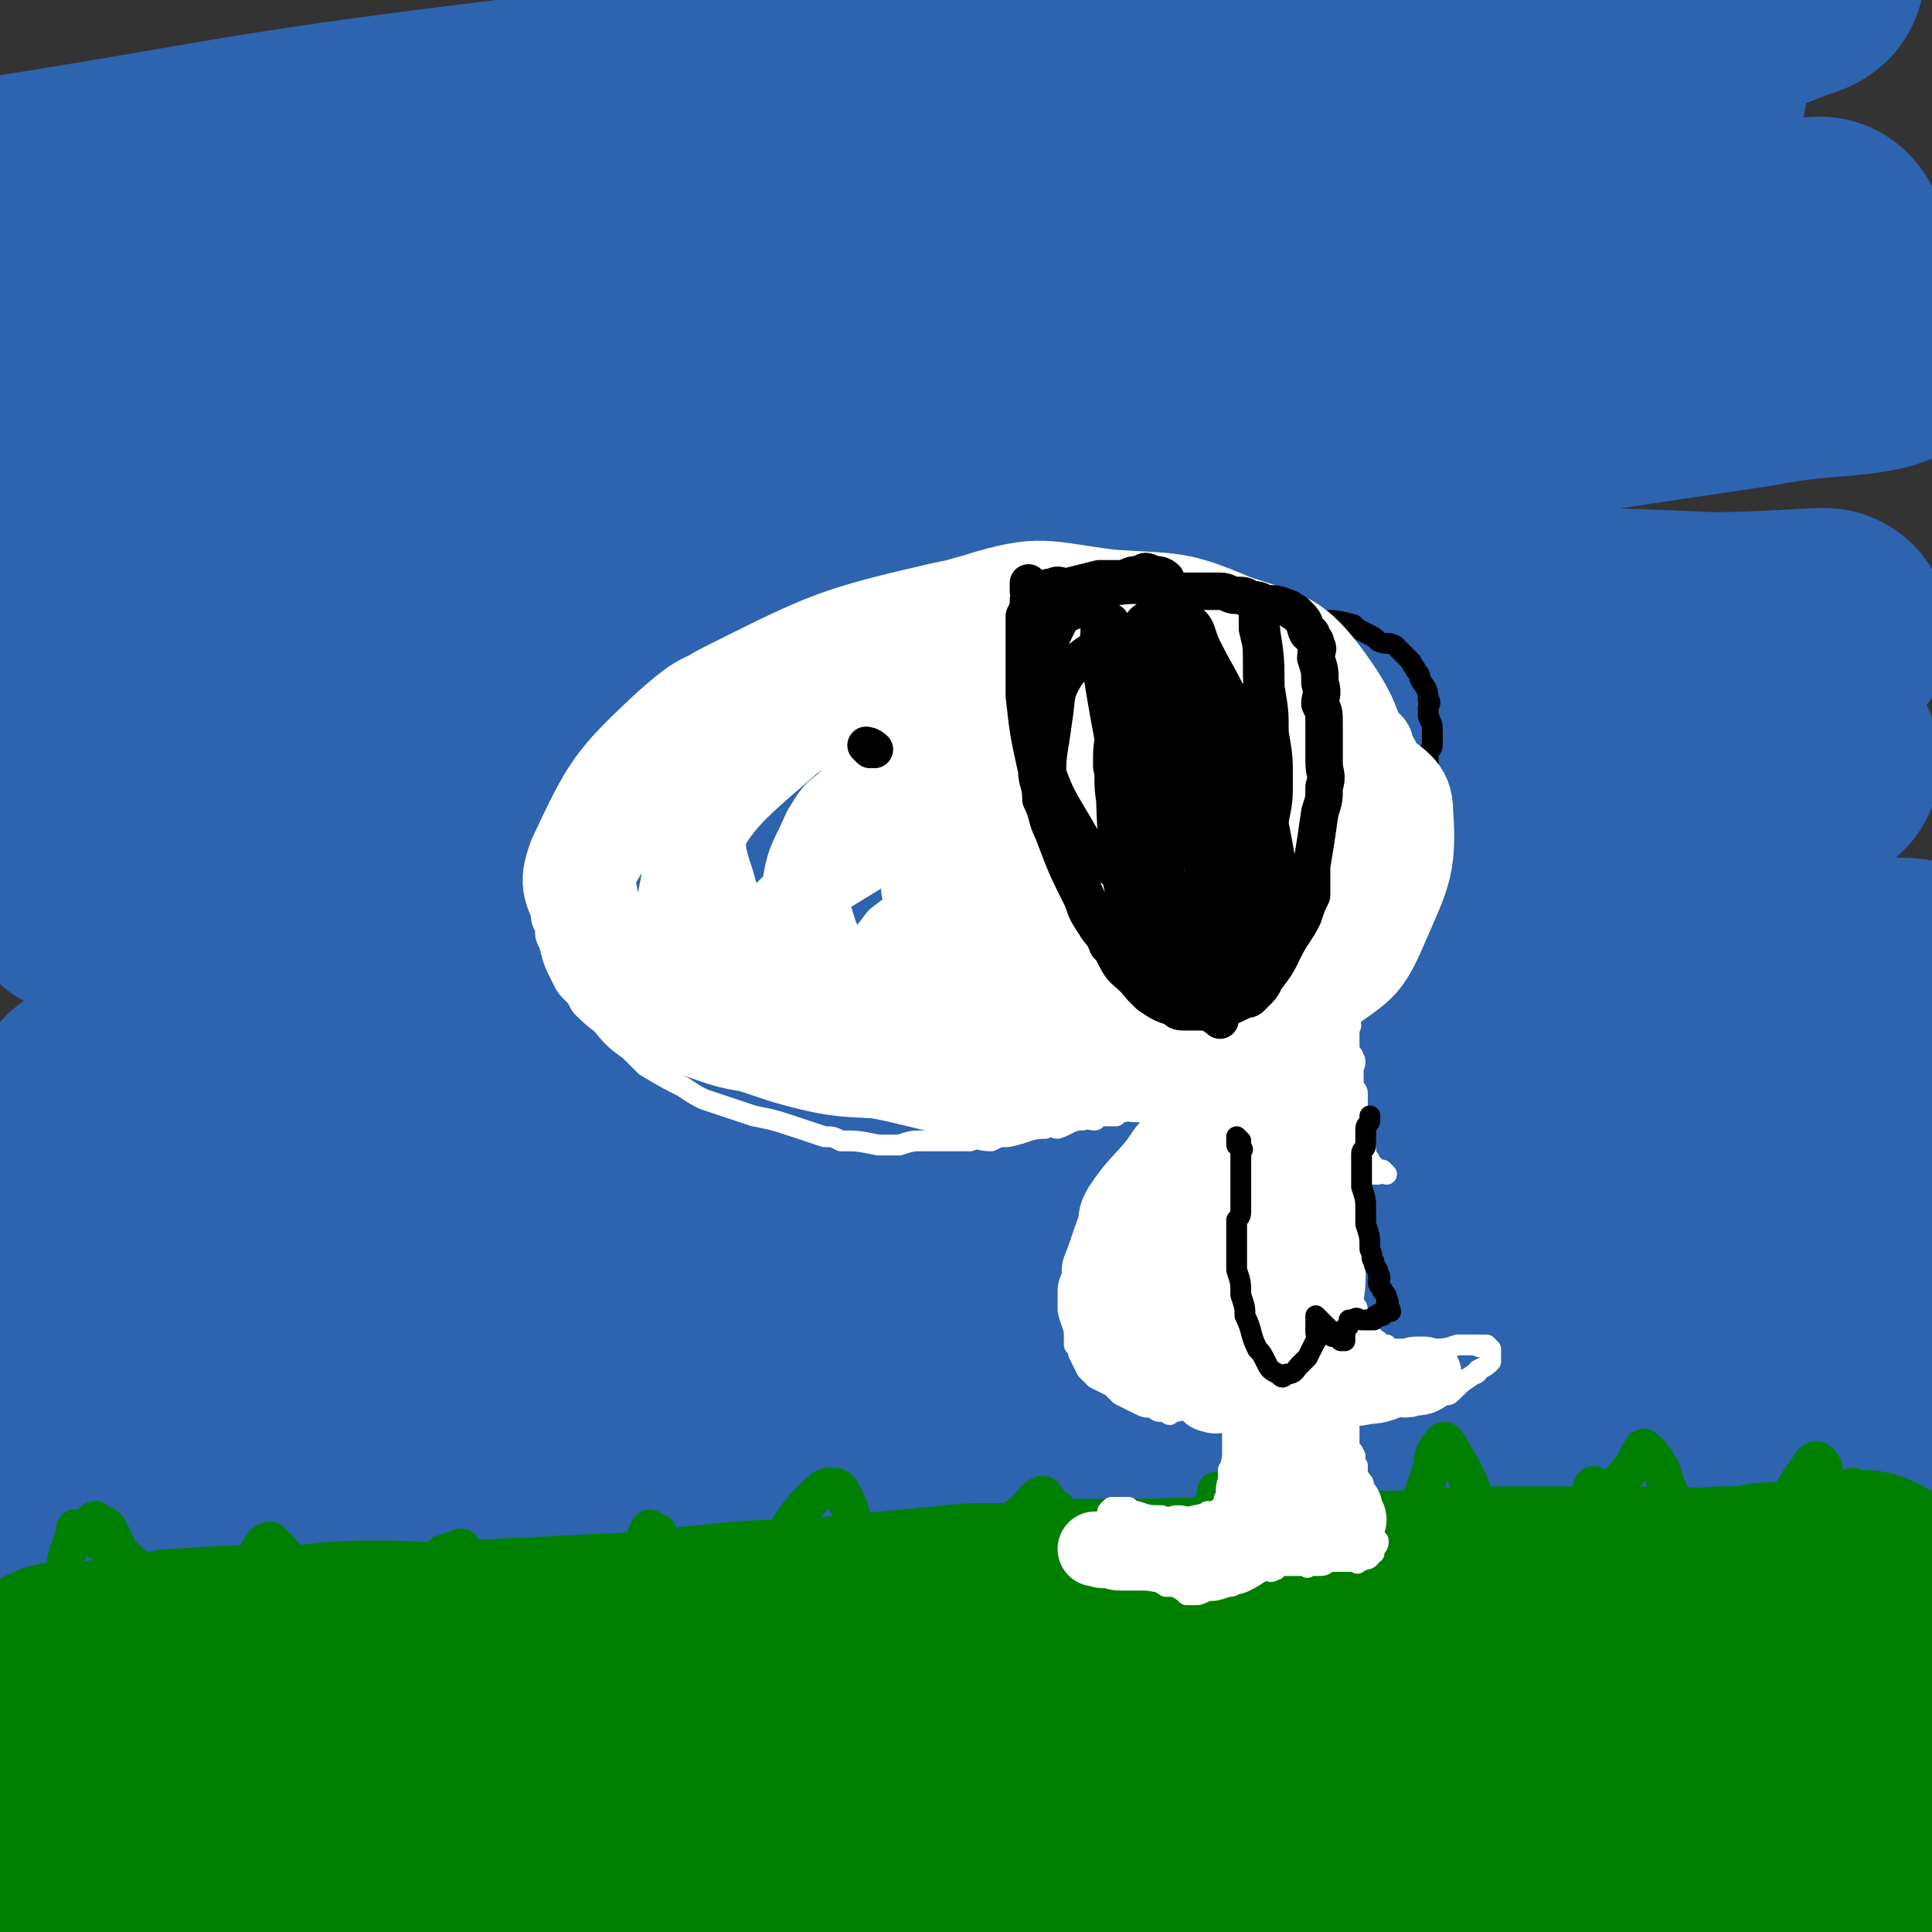
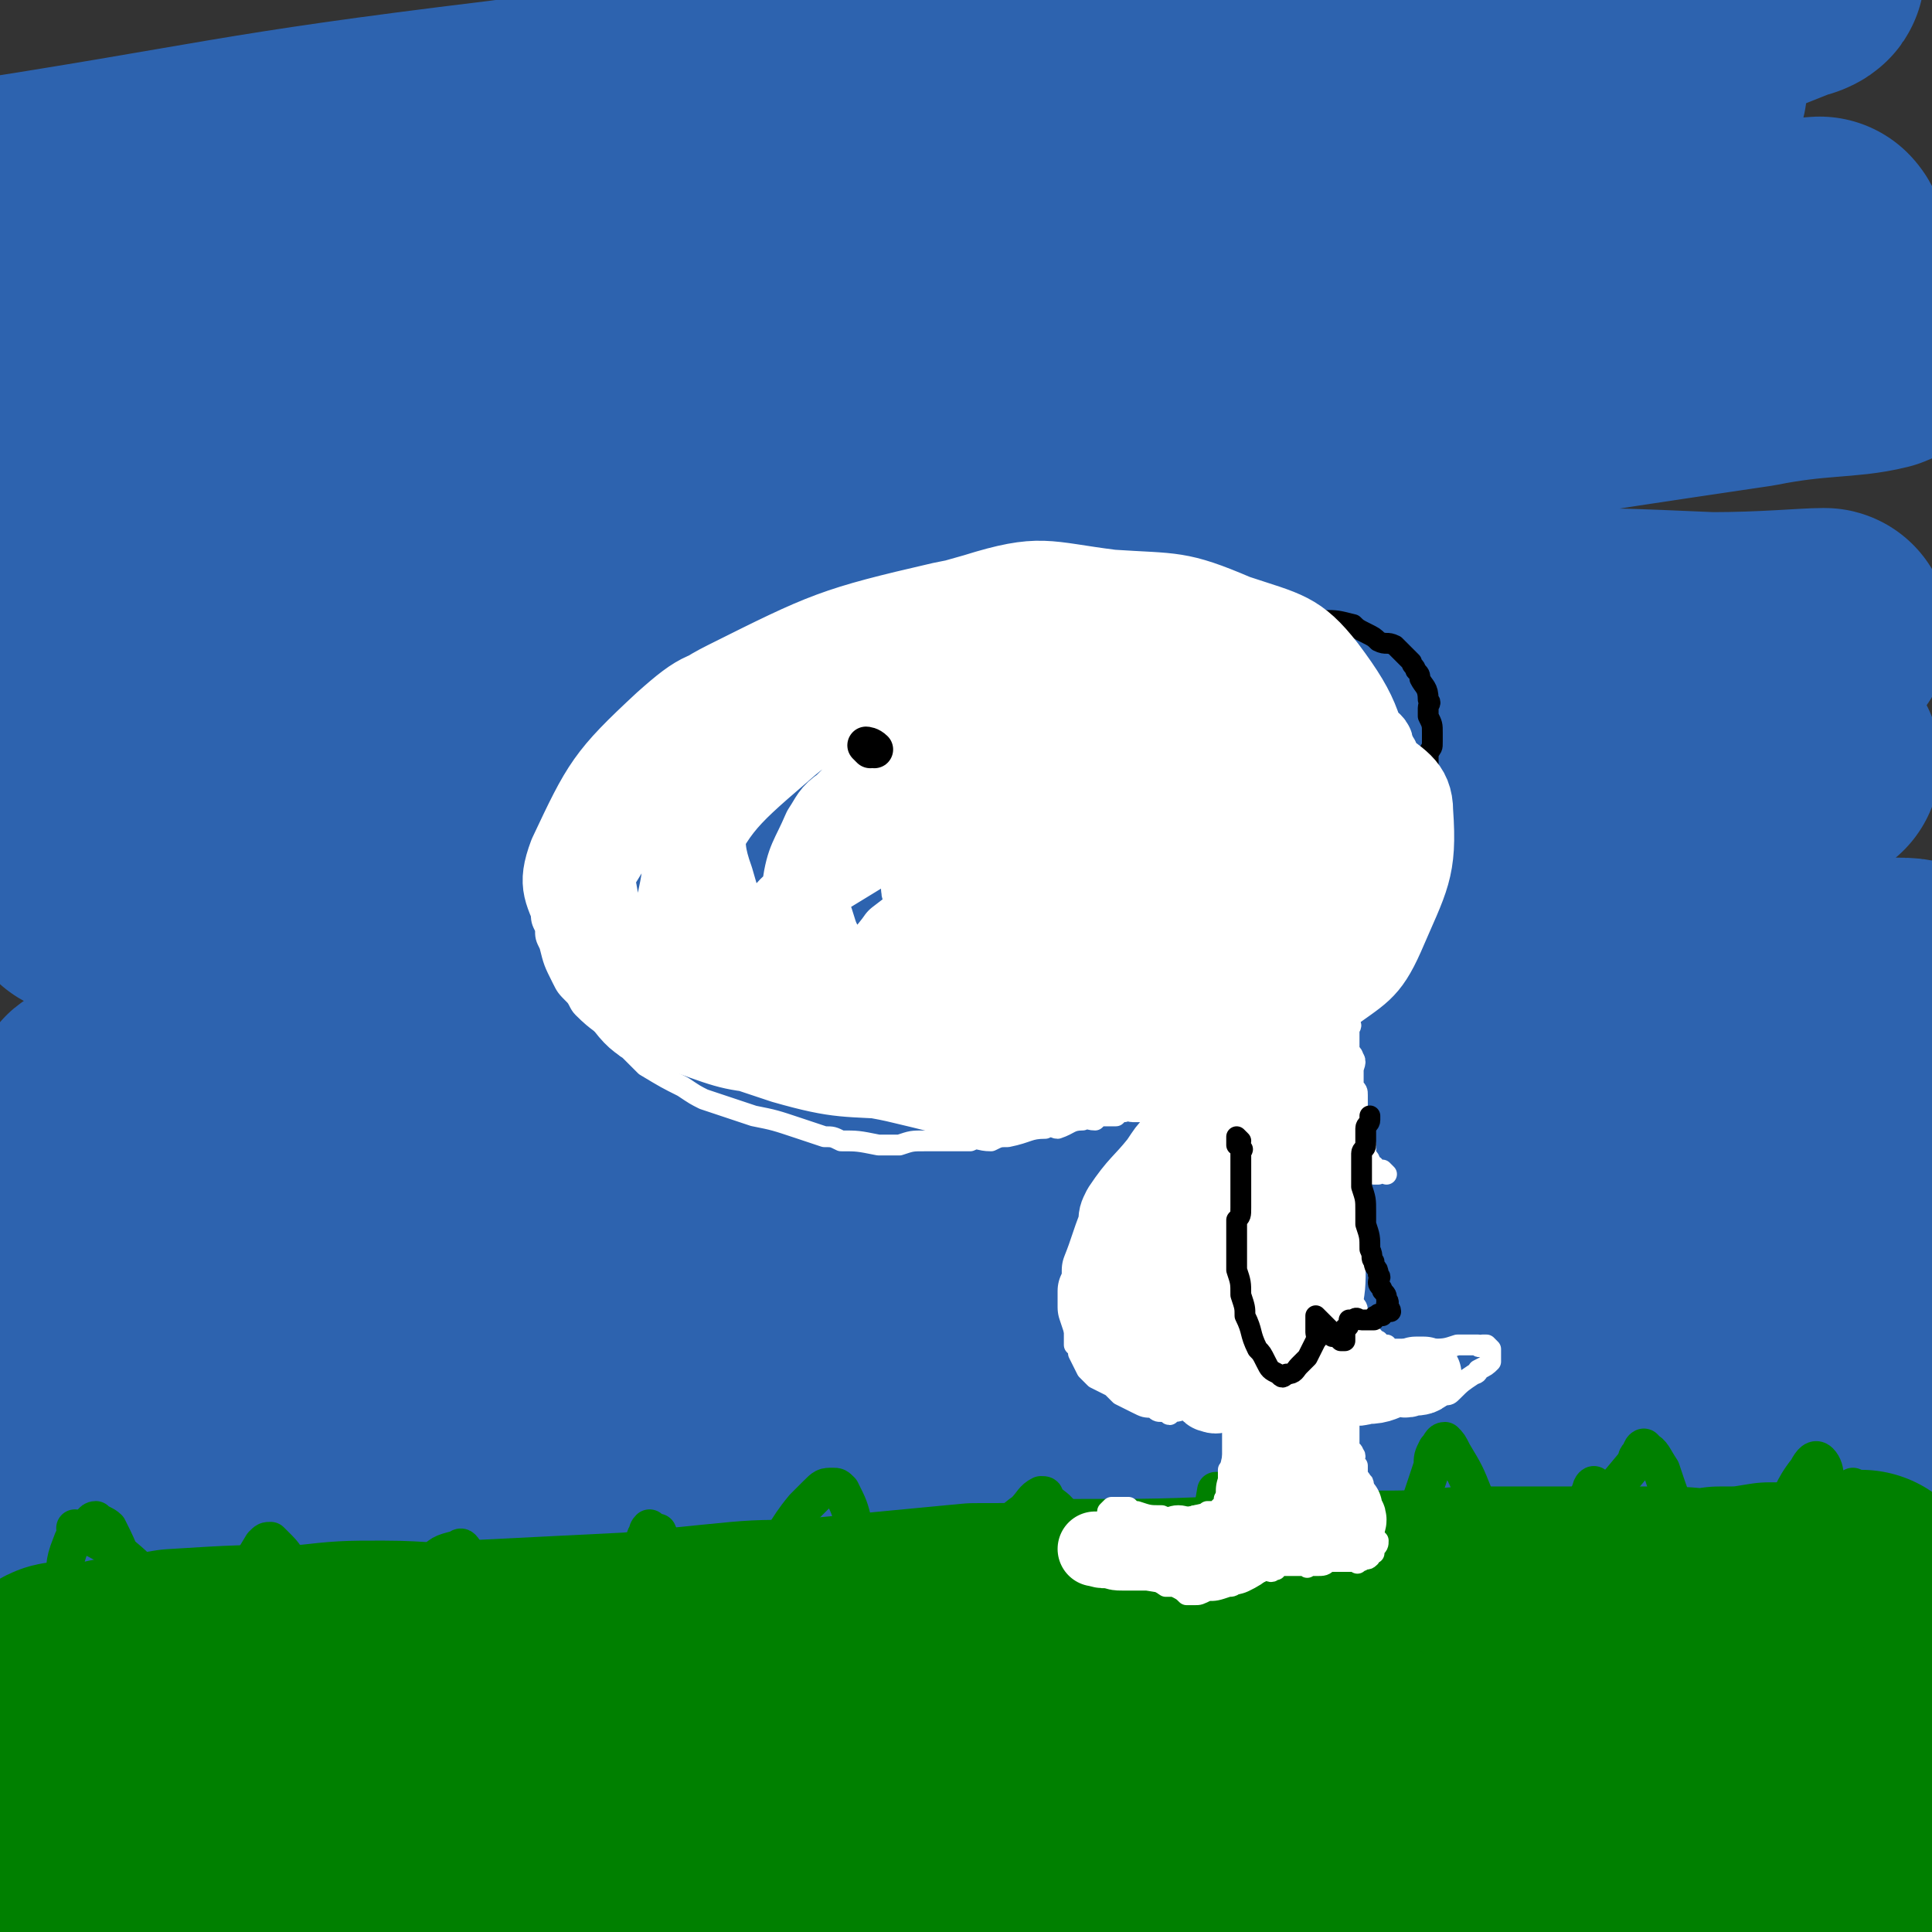
<svg xmlns="http://www.w3.org/2000/svg" viewBox="0 0 464 464" version="1.1">
  <rect x="0" y="0" width="464" height="464" fill="#333333" stroke="none" />
  <g fill="none" stroke="#2D63AF" stroke-width="60" stroke-linecap="round" stroke-linejoin="round">
    <path d="M380,184c0,0 -1,-1 -1,-1 -6,-1 -6,0 -12,-1 -14,0 -14,0 -28,0 -21,0 -21,-1 -42,0 -26,2 -26,2 -52,5 -28,2 -28,2 -55,5 -52,7 -52,7 -104,14 -18,3 -18,3 -37,5 -14,2 -29,3 -29,3 0,0 14,0 28,-1 20,-3 20,-4 41,-7 26,-4 26,-3 52,-7 30,-4 30,-4 59,-7 29,-4 29,-3 58,-6 27,-2 27,-3 54,-5 24,-1 24,-1 49,-2 19,0 19,0 38,1 13,0 13,1 25,2 6,0 11,0 12,1 0,0 -5,0 -9,0 -13,-1 -13,-2 -26,-3 -21,-1 -21,-2 -43,-3 -28,-1 -28,-1 -56,-1 -32,-1 -32,-1 -65,0 -61,3 -61,2 -123,7 -24,1 -24,1 -48,6 -21,4 -35,7 -42,10 -3,1 10,0 20,-1 23,-3 23,-3 45,-7 30,-4 30,-6 60,-10 64,-9 64,-9 129,-17 30,-3 30,-3 60,-5 42,-4 42,-3 83,-6 8,0 19,-1 17,-1 -4,0 -14,1 -27,1 -23,-1 -23,-1 -46,-1 -35,-2 -35,-2 -71,-3 -39,-1 -39,-3 -78,-2 -74,2 -74,3 -148,9 -25,2 -25,2 -50,6 -10,2 -17,4 -20,6 -2,0 4,0 9,-1 14,-2 14,-2 29,-5 28,-6 28,-7 56,-13 74,-16 74,-16 148,-30 37,-8 37,-8 74,-14 53,-10 53,-10 107,-18 15,-3 22,-2 30,-4 3,-1 -4,0 -9,0 -3,-1 -3,-1 -6,-1 -15,0 -15,0 -31,0 -33,0 -33,0 -65,1 -43,1 -43,0 -86,3 -84,4 -84,4 -167,11 -31,3 -31,3 -61,8 -11,2 -12,2 -22,5 0,0 0,1 1,1 9,0 9,1 18,0 26,-3 26,-3 52,-7 35,-5 35,-6 70,-12 75,-11 75,-11 149,-20 32,-4 32,-4 64,-7 40,-4 40,-4 79,-7 0,0 1,1 0,1 -3,0 -3,0 -7,0 -20,-1 -20,-2 -39,-2 -77,-1 -77,-2 -154,-2 -43,0 -43,-1 -86,2 -68,4 -68,5 -135,11 -8,1 -8,2 -16,3 -2,0 -4,0 -3,0 9,-2 11,-3 23,-4 26,-5 26,-5 52,-9 35,-6 35,-7 70,-12 37,-6 37,-6 73,-10 34,-5 34,-5 68,-8 30,-3 30,-2 59,-4 24,-2 24,-1 47,-2 7,-1 7,-1 14,-1 0,0 1,0 1,0 -2,0 -3,0 -5,-1 -51,-1 -51,-2 -102,-1 -43,0 -43,1 -86,3 -45,3 -45,2 -90,8 -66,8 -66,10 -131,20 " />
    <path d="M75,43c0,0 -1,-1 -1,-1 56,-9 58,-9 115,-17 44,-7 44,-7 89,-13 34,-5 34,-5 69,-9 28,-4 28,-5 56,-8 14,-1 17,-1 29,-2 1,0 -1,1 -2,1 -15,6 -15,6 -30,11 -22,8 -22,8 -44,16 " />
    <path d="M415,215c-1,0 -1,-1 -1,-1 -5,-2 -5,-3 -11,-4 -13,-2 -13,-2 -26,-3 -20,0 -20,0 -40,1 -26,1 -26,2 -53,4 -29,4 -29,4 -57,8 -29,3 -29,4 -57,7 -24,4 -24,4 -47,7 -20,3 -20,2 -39,5 -13,1 -15,1 -25,4 -2,0 0,1 2,2 10,0 11,0 22,0 19,0 19,0 38,-1 26,-1 26,-1 52,-2 56,-3 56,-2 113,-4 26,-1 26,-2 53,-2 59,-1 59,-1 118,0 2,0 5,1 4,2 -5,2 -8,3 -16,4 -39,2 -40,1 -79,2 -32,0 -32,0 -64,0 -33,0 -33,0 -66,1 -61,2 -62,1 -123,5 -23,1 -23,1 -46,5 -22,4 -24,5 -44,10 -1,0 0,2 2,2 18,2 18,3 36,4 22,0 22,-1 44,-4 27,-3 27,-4 54,-7 59,-6 59,-7 117,-11 29,-3 29,-3 57,-2 47,0 47,1 94,4 14,1 18,-1 28,3 3,1 1,6 -2,8 -7,4 -9,2 -18,3 -20,3 -20,3 -39,4 -68,4 -68,4 -137,8 -39,2 -39,0 -78,3 -66,5 -66,5 -133,11 -21,2 -21,3 -43,6 -4,1 -8,1 -9,3 -1,0 3,1 6,1 8,-1 8,-1 17,-2 51,-5 51,-6 101,-12 33,-3 33,-3 66,-6 33,-3 33,-4 66,-4 57,-2 57,-1 114,0 23,0 23,0 45,2 21,1 27,1 42,2 2,0 -4,0 -8,1 -20,3 -20,4 -40,7 -29,4 -29,4 -58,6 -38,3 -38,2 -75,5 -76,7 -76,8 -153,16 -27,3 -27,2 -54,7 -25,3 -33,6 -50,9 -3,1 5,0 10,0 6,0 6,1 13,0 51,-3 51,-4 102,-9 34,-3 33,-4 67,-6 65,-5 65,-5 130,-8 27,-1 27,-1 54,1 34,1 46,2 68,5 5,1 -7,1 -14,2 -13,1 -13,2 -25,3 -28,1 -28,0 -56,1 -36,2 -36,1 -73,4 -81,6 -81,5 -162,14 -33,3 -33,3 -65,10 -29,7 -29,8 -57,17 -1,0 -1,1 0,1 6,2 7,2 13,2 21,0 21,0 41,-2 30,-4 30,-5 60,-10 33,-4 33,-5 66,-8 62,-6 62,-7 125,-10 26,-2 27,-1 53,-1 37,2 37,3 73,5 2,0 4,0 4,0 -2,1 -5,1 -9,1 -17,1 -17,1 -34,2 -29,1 -29,1 -58,2 -80,3 -80,2 -160,6 -38,1 -38,1 -76,5 -49,7 -51,7 -98,17 -2,0 -1,2 0,3 3,2 4,2 8,1 13,0 13,-1 26,-3 26,-5 26,-5 52,-10 32,-6 32,-8 64,-13 66,-9 66,-10 133,-16 29,-3 29,-3 58,-1 41,2 41,3 82,8 6,1 6,2 12,4 1,1 3,2 2,2 -2,1 -5,0 -9,0 -46,1 -46,0 -92,1 -41,1 -41,2 -83,3 -38,2 -38,2 -76,3 " />
  </g>
  <g fill="none" stroke="#008000" stroke-width="9" stroke-linecap="round" stroke-linejoin="round">
    <path d="M10,412c0,0 0,-1 -1,-1 0,0 1,0 1,-1 1,-3 1,-3 1,-6 1,-6 1,-6 2,-11 1,-6 1,-6 2,-12 1,-5 0,-5 2,-10 1,-3 2,-3 4,-4 1,-1 1,-2 2,-2 1,1 2,1 3,2 2,4 2,4 4,9 2,5 2,5 3,11 2,8 2,8 4,17 0,2 1,2 2,3 0,1 0,2 0,1 6,-5 7,-6 12,-13 4,-6 3,-7 6,-14 3,-5 3,-5 6,-10 1,-1 1,-1 2,-1 1,1 1,1 2,2 2,2 2,3 3,5 2,3 1,3 3,7 2,5 2,5 4,10 1,1 1,1 3,2 0,1 1,1 1,0 6,-3 7,-2 12,-7 3,-2 2,-3 5,-6 2,-4 2,-4 5,-7 3,-3 3,-3 7,-4 1,-1 1,0 2,1 2,3 2,3 3,5 4,7 3,8 7,14 1,2 2,2 3,4 1,1 1,1 3,1 3,0 4,0 7,-2 8,-7 9,-7 15,-15 4,-5 3,-5 5,-11 1,-1 0,-1 1,-2 0,0 1,1 2,1 1,2 0,2 1,4 2,3 2,3 3,6 0,3 0,3 1,5 1,3 1,4 3,6 1,1 1,1 2,0 8,-6 8,-6 15,-14 6,-6 5,-7 10,-13 2,-2 2,-2 3,-3 2,-2 2,-2 4,-2 1,0 1,0 2,1 2,4 2,4 3,8 3,7 3,8 6,14 0,1 1,1 2,2 2,1 2,2 3,2 7,-2 7,-2 13,-5 7,-5 6,-6 12,-11 3,-3 2,-3 5,-5 2,-2 2,-3 4,-4 1,0 1,0 1,1 2,2 3,2 4,4 4,9 3,10 8,19 1,4 1,4 3,7 1,2 0,4 2,4 5,1 6,0 11,-3 6,-4 6,-5 10,-11 7,-8 6,-8 12,-16 4,-7 4,-7 8,-13 1,0 1,-1 1,-1 3,7 4,8 6,16 3,8 2,9 4,18 2,7 1,7 3,15 1,4 2,9 3,8 2,-3 1,-9 4,-16 3,-11 4,-11 8,-21 3,-9 3,-9 6,-18 0,-2 0,-2 1,-4 1,-1 1,-2 2,-2 1,1 1,1 2,3 3,5 3,5 5,10 3,7 2,7 4,15 2,5 2,5 5,10 0,1 1,0 2,0 1,0 2,1 3,0 8,-10 8,-10 15,-21 5,-6 5,-6 10,-12 0,-1 0,-1 1,-2 0,-1 1,-2 1,-1 2,1 2,2 4,5 2,6 2,6 4,11 2,5 2,5 3,10 2,6 3,6 5,11 0,1 0,2 0,2 3,-1 4,-1 5,-4 4,-3 3,-4 5,-9 3,-5 3,-5 6,-10 4,-5 3,-6 7,-11 1,-2 2,-3 3,-2 2,2 1,5 2,10 1,6 0,6 1,12 1,6 1,6 2,12 1,7 1,7 2,14 0,0 1,-1 1,-1 0,0 0,0 0,0 1,-4 1,-4 1,-7 0,-9 0,-9 0,-17 0,-6 1,-6 1,-11 0,-2 -1,-2 -1,-3 0,-1 0,-1 0,-2 0,0 -1,-1 -1,-1 -7,10 -7,11 -14,21 -5,7 -5,7 -11,15 -5,6 -5,6 -11,12 -2,1 -2,2 -4,2 -1,1 -1,0 -1,-1 1,-4 0,-4 2,-8 7,-13 7,-13 15,-25 3,-5 4,-5 8,-9 3,-3 3,-3 6,-6 1,0 1,1 1,1 -3,1 -4,1 -8,2 -8,3 -8,3 -16,5 -15,4 -15,4 -30,8 -16,4 -16,4 -32,8 -14,4 -14,3 -27,8 -21,7 -20,8 -40,16 " />
    <path d="M422,376c-1,0 -1,-1 -1,-1 -1,0 -1,1 -2,3 -2,5 -3,5 -5,10 -7,15 -7,15 -14,30 -1,2 -1,3 -2,4 -1,1 -1,1 -1,0 0,-1 0,-1 0,-3 1,-3 1,-3 1,-6 1,-8 2,-8 3,-15 0,-4 1,-4 0,-8 0,-2 -1,-3 -2,-3 -2,1 -2,2 -4,4 -4,5 -4,5 -9,10 -3,4 -3,4 -7,8 0,1 -1,2 -1,1 -1,0 -2,0 -2,-1 -1,-8 -1,-8 -1,-16 0,-7 1,-7 2,-14 1,-6 1,-6 2,-12 1,-5 1,-5 3,-9 0,-1 1,-2 1,-1 -2,7 -2,8 -4,16 -3,8 -3,9 -6,16 -4,8 -4,8 -8,16 -2,3 -2,5 -6,6 -1,1 -2,0 -4,-1 -2,-1 -2,-2 -3,-4 -3,-5 -3,-5 -4,-9 -4,-10 -3,-10 -7,-19 -1,-3 -1,-3 -2,-5 -1,-1 0,-2 -1,-2 -3,3 -4,4 -7,9 -4,7 -3,7 -5,14 -3,7 -3,8 -6,15 -1,1 0,2 -2,3 -1,2 -1,3 -3,3 -2,0 -2,-1 -4,-2 -3,-6 -3,-6 -5,-12 -6,-19 -6,-20 -12,-39 0,-1 0,-1 -1,-2 0,-1 0,-1 0,-2 0,0 -1,0 -1,0 -1,6 -1,6 -3,12 -2,7 -2,7 -4,15 -3,7 -2,7 -5,14 -2,4 -2,5 -5,9 0,0 0,0 -1,-1 -1,0 -2,0 -3,-1 -3,-3 -3,-3 -5,-6 -3,-5 -3,-6 -5,-11 -5,-10 -4,-10 -10,-19 0,-1 -1,-1 -2,-2 -1,0 -1,0 -1,0 -8,7 -9,6 -16,14 -5,5 -5,5 -9,11 -3,5 -3,5 -6,11 -3,3 -3,5 -6,6 -2,1 -3,1 -5,0 -6,-3 -6,-3 -11,-7 -6,-6 -5,-6 -11,-12 -6,-7 -5,-7 -11,-14 -2,-2 -2,-2 -5,-4 0,0 -1,-1 -1,-1 -5,4 -5,5 -10,10 -3,4 -3,5 -6,9 -3,4 -2,5 -5,9 -2,2 -1,3 -3,4 -3,3 -3,3 -6,4 -2,1 -2,1 -4,0 -9,-7 -9,-8 -18,-16 -3,-3 -2,-3 -5,-6 -2,-2 -2,-2 -4,-3 -3,-1 -4,-1 -7,-1 -3,1 -2,2 -5,4 -3,2 -3,2 -5,4 -5,5 -5,5 -10,10 -2,2 -2,2 -4,3 -2,1 -2,0 -4,0 -4,0 -5,2 -8,0 -11,-8 -11,-9 -22,-18 -6,-5 -5,-6 -11,-11 -4,-3 -5,-3 -10,-6 -1,0 -1,0 -2,-1 " />
  </g>
  <g fill="none" stroke="#008000" stroke-width="60" stroke-linecap="round" stroke-linejoin="round">
    <path d="M448,384c-1,0 -1,-1 -1,-1 -1,0 -1,0 -1,0 -1,1 -1,1 -3,2 -1,1 -1,1 -3,2 -2,0 -2,0 -4,-1 -2,0 -2,0 -5,0 -3,0 -3,0 -6,0 -6,1 -6,1 -12,1 -6,1 -6,0 -13,0 -24,0 -24,0 -48,0 -12,1 -12,1 -25,1 -12,1 -12,1 -25,1 -23,1 -23,1 -46,1 -11,1 -11,1 -22,1 -21,2 -21,2 -42,4 -10,0 -10,0 -20,1 -10,1 -10,1 -20,2 -20,1 -20,1 -40,2 -10,1 -10,0 -20,0 -9,0 -9,0 -18,1 -16,0 -16,0 -32,1 -6,1 -6,1 -12,2 -4,0 -4,1 -7,1 -4,1 -4,0 -7,0 -1,0 -1,0 -2,1 0,0 0,0 0,1 1,1 2,2 4,2 5,1 5,1 10,1 10,2 10,1 21,3 15,1 15,1 31,3 42,5 42,5 84,10 23,3 23,3 47,5 24,3 24,4 48,6 45,4 45,4 90,7 19,1 19,1 38,0 30,0 30,-1 60,-1 4,-1 4,-1 8,-1 1,0 1,0 2,0 " />
    <path d="M450,440c-1,0 -1,-1 -1,-1 -17,-1 -17,0 -35,-1 -20,-1 -20,-2 -41,-3 -23,-2 -23,-2 -45,-4 -24,-2 -24,-2 -47,-4 -25,-1 -25,-2 -49,-2 -46,0 -46,0 -91,2 -17,1 -17,1 -34,3 -22,4 -22,5 -43,10 -3,1 -5,2 -5,2 1,0 3,-1 5,-1 14,0 15,1 29,1 17,0 17,0 34,-1 48,-3 48,-4 96,-7 26,-2 25,-3 51,-4 48,-3 48,-2 96,-4 19,0 19,0 38,-1 16,0 18,0 33,0 1,0 -1,1 -2,2 -12,2 -12,2 -24,3 -53,4 -53,4 -106,7 -35,2 -35,0 -70,3 -95,6 -96,5 -191,14 -16,1 -16,1 -32,5 -4,1 -5,3 -7,5 0,0 1,0 2,0 4,0 4,-1 8,-2 10,-2 10,-1 21,-3 19,-4 18,-5 38,-9 50,-9 50,-10 101,-18 23,-4 23,-4 47,-7 38,-3 38,-3 75,-5 10,-1 14,-2 19,-2 2,0 -2,1 -5,1 -36,5 -36,5 -71,10 -31,4 -31,4 -61,8 -60,9 -60,9 -119,20 -20,3 -20,3 -40,8 -10,3 -11,4 -20,8 -1,0 0,1 1,1 4,2 4,4 10,4 32,1 32,1 64,-2 29,-2 29,-4 57,-8 30,-4 30,-4 60,-8 53,-7 53,-8 107,-14 22,-3 22,-3 44,-5 32,-4 32,-4 64,-6 7,-1 14,-1 15,-1 1,0 -5,1 -11,1 -12,1 -12,1 -24,2 -22,2 -22,2 -44,4 -25,2 -25,2 -51,4 -26,1 -26,1 -51,2 -25,0 -25,0 -50,0 -35,1 -35,0 -70,1 -3,0 -6,0 -7,0 0,0 3,0 6,0 10,0 10,0 21,-1 22,-1 22,-1 43,-3 15,-1 15,-1 31,-2 " />
  </g>
  <g fill="none" stroke="#FFFFFF" stroke-width="5" stroke-linecap="round" stroke-linejoin="round">
    <path d="M270,141c0,0 -1,-1 -1,-1 0,0 0,1 -1,1 -1,0 -1,0 -2,0 -1,0 -1,0 -2,0 -2,0 -2,0 -3,0 -3,0 -3,0 -5,0 -2,0 -2,0 -5,0 -4,0 -4,0 -8,0 -7,1 -7,1 -15,2 -4,0 -4,1 -8,1 -5,1 -5,1 -10,2 -9,2 -9,2 -18,4 -4,1 -4,1 -8,3 -5,2 -5,2 -9,4 -6,3 -7,3 -13,7 -3,1 -3,1 -5,3 -3,3 -3,3 -6,5 -5,6 -6,6 -10,13 -2,3 -2,3 -3,6 -2,3 -2,3 -4,7 -1,3 -1,3 -2,6 -2,5 -2,5 -2,11 0,2 0,2 0,4 0,2 0,2 1,4 0,2 0,2 1,4 1,4 1,4 3,8 1,2 1,2 3,4 1,1 1,2 2,3 4,4 4,3 8,7 2,1 1,2 3,3 2,2 2,2 4,4 5,3 5,3 9,5 3,2 3,2 5,3 3,1 3,1 6,2 3,1 3,1 6,2 5,1 5,1 11,3 3,1 3,1 6,2 2,0 2,0 4,1 4,0 4,0 9,1 3,0 3,0 5,0 3,-1 3,-1 6,-1 5,0 5,0 11,0 2,-1 2,0 5,0 2,-1 2,-1 4,-1 5,-1 5,-2 9,-2 2,-1 2,0 3,0 3,-1 3,-2 6,-2 1,-1 1,0 3,0 1,-1 1,-1 2,-1 1,0 2,0 3,0 1,-1 1,-1 2,-1 1,-1 1,0 2,0 1,0 1,0 2,0 1,-1 1,-1 3,-1 0,-1 0,0 1,0 1,0 1,0 2,0 1,-1 1,-2 2,-2 0,0 0,1 1,1 0,0 0,-1 0,-1 1,0 1,0 1,0 1,-1 1,0 2,0 0,0 0,0 1,0 0,0 0,0 0,0 1,0 1,-1 1,0 1,0 0,0 0,1 0,0 0,0 0,1 0,0 0,0 0,1 0,0 0,0 0,1 0,0 0,0 0,1 0,0 0,0 0,1 1,0 1,0 2,1 0,0 -1,0 -1,1 0,0 0,0 0,1 0,0 0,0 0,1 1,0 1,0 1,0 1,1 0,1 0,1 0,1 0,1 0,2 1,1 1,1 1,2 0,0 0,0 0,1 0,1 0,1 0,2 1,1 1,1 1,3 1,2 1,2 1,3 0,1 0,2 0,3 0,1 0,1 0,1 0,1 1,1 0,2 0,2 0,2 -1,5 0,1 0,1 -1,3 0,1 0,1 -1,2 0,0 0,0 0,1 0,1 0,1 -1,2 0,1 0,1 0,1 0,1 0,1 0,1 0,1 0,1 0,2 1,0 1,0 2,1 1,0 1,-1 2,0 0,0 0,0 1,1 2,0 2,0 3,0 1,0 1,1 3,1 1,-1 1,-1 3,-1 1,-1 1,-1 2,-1 0,-1 1,0 1,-1 1,0 1,0 2,-1 1,0 1,0 1,0 1,-1 1,-1 2,-1 0,-1 0,-1 -1,-2 0,-1 0,-1 0,-1 0,0 0,0 1,0 0,-1 1,0 1,0 0,-1 0,-1 -1,-2 0,-1 0,-1 0,-1 1,0 1,0 1,1 1,0 1,0 1,1 1,0 1,0 2,0 0,0 0,0 1,0 0,0 0,0 1,0 0,0 0,0 1,0 2,-1 2,-1 3,-1 2,-1 2,-1 3,-2 0,0 0,0 0,0 1,-1 1,-1 1,-1 0,-1 0,-1 0,-2 0,-2 0,-2 0,-3 0,-1 0,-1 0,-2 -1,-3 0,-3 -1,-5 0,-2 0,-2 -1,-3 -1,-3 0,-3 -2,-6 0,-1 -1,-1 -1,-2 -2,-3 -2,-3 -4,-7 0,-1 0,0 -1,-1 0,-1 0,-1 -1,-2 0,-2 0,-2 -1,-3 0,-1 0,-1 -1,-2 0,0 1,-1 0,-1 0,0 0,0 -1,1 " />
    <path d="M277,278c0,0 -1,-1 -1,-1 0,0 1,0 1,1 1,0 0,0 0,1 0,0 0,0 0,1 0,1 0,1 0,2 0,1 1,1 0,2 0,2 0,2 -1,3 -1,2 -1,2 -2,4 -2,3 -2,3 -4,6 0,1 0,1 -1,2 -1,1 -1,1 -1,2 -2,3 -2,3 -4,5 0,1 0,1 -1,2 -1,2 -1,2 -2,4 -1,1 -1,1 -2,2 0,1 0,1 -1,3 0,1 0,1 0,2 0,2 0,2 0,4 1,1 1,1 1,2 1,2 1,2 2,4 1,1 1,1 2,2 2,1 2,1 4,2 1,1 1,1 2,2 2,1 2,1 4,2 2,1 2,1 4,1 1,1 1,1 2,1 1,0 1,0 1,0 1,1 1,1 1,0 2,0 2,0 4,-1 0,0 0,0 1,0 0,0 0,0 1,0 0,0 0,0 1,0 0,0 0,0 1,0 0,0 0,0 1,0 0,0 0,0 1,0 0,1 0,1 0,2 1,0 1,-1 2,-1 0,1 0,1 1,2 0,0 0,0 0,0 1,1 1,0 2,0 0,1 0,1 1,2 0,0 -1,0 -1,1 0,1 0,1 0,2 0,0 0,0 0,1 0,0 0,0 0,1 0,1 0,1 0,2 0,1 1,1 0,2 0,1 0,1 -1,1 0,2 0,2 0,3 0,1 1,1 0,2 0,1 0,1 -1,2 0,1 1,1 0,1 -1,1 -1,1 -2,2 -1,0 -1,0 -2,0 -1,1 -1,1 -3,1 -2,1 -2,0 -4,0 -2,0 -2,1 -4,0 -3,0 -3,0 -6,-1 -1,0 -1,0 -2,-1 -2,0 -2,0 -4,0 0,0 0,0 -1,1 0,1 0,1 -1,2 0,1 0,1 0,1 1,1 1,1 1,2 1,1 1,2 2,3 3,3 3,2 6,5 1,0 0,1 1,1 2,2 2,2 5,4 1,0 1,0 2,0 2,1 2,1 3,2 1,0 1,0 2,0 1,0 1,0 3,-1 2,0 2,0 5,-1 1,0 1,0 2,-1 1,0 1,0 2,-1 1,0 1,0 2,-1 1,0 1,0 3,-1 1,0 1,1 2,0 1,0 0,0 1,-1 3,0 3,0 5,0 0,0 0,0 1,0 1,0 1,1 1,0 1,0 1,0 2,0 2,0 2,0 3,-1 1,0 1,0 2,0 1,0 1,0 2,0 0,0 0,0 1,0 1,0 1,0 2,0 0,0 0,1 0,0 1,0 1,0 2,-1 0,0 0,1 1,0 0,0 0,0 0,-1 1,0 1,0 1,0 0,-1 0,-1 0,-1 1,-1 1,-1 1,-2 0,0 0,0 -1,-1 0,-1 0,-1 0,-2 0,-1 0,-1 0,-2 -1,-2 -1,-2 -2,-4 0,-1 1,-1 0,-2 0,-1 0,-1 -1,-2 0,0 1,-1 0,-1 0,-1 -1,-1 -1,-2 0,-1 0,-1 0,-1 0,-1 0,-1 0,-1 -1,-1 -1,-1 -1,-1 0,-1 1,-1 0,-2 0,-1 -1,0 -1,-1 0,0 0,0 0,-1 0,-1 0,-1 0,-1 0,0 0,0 0,-1 0,-1 0,-1 0,-1 0,-1 0,-1 0,-1 0,0 0,0 0,-1 0,0 0,0 0,-1 0,0 0,0 0,-1 0,0 0,0 0,-1 0,0 0,0 0,-1 1,0 2,1 2,0 0,0 -1,0 -1,-1 0,0 0,-1 0,-1 1,0 1,1 1,0 1,0 1,0 1,-1 1,0 1,0 2,0 2,1 2,0 3,0 1,1 1,1 2,2 2,0 2,0 4,-1 4,0 5,1 9,-1 1,0 1,0 2,-1 2,-2 2,-2 5,-4 0,0 1,0 1,-1 2,-1 2,-1 3,-2 0,0 0,0 0,-1 0,0 0,0 0,-1 0,0 0,0 0,-1 0,0 0,0 -1,-1 0,0 -1,0 -1,0 -1,1 -1,0 -1,0 -1,0 -1,0 -3,0 -1,0 -1,0 -2,0 -3,1 -3,1 -7,1 -1,1 -1,0 -3,0 -1,0 -1,0 -2,0 -1,0 -1,0 -2,0 -1,0 -1,0 -2,0 0,0 -1,1 -1,0 0,0 0,0 0,-1 0,0 -1,1 -1,0 -1,0 -1,0 -1,-1 0,0 0,0 -1,0 0,-1 0,-1 -1,-1 0,-1 0,-1 0,-1 -1,-1 -1,0 -1,-1 0,0 0,0 -1,-1 0,-1 1,-1 0,-1 0,-1 -1,0 -1,-1 0,0 0,0 0,-1 0,-1 0,-1 -1,-2 0,-1 0,0 -1,-1 0,-2 0,-2 -1,-4 0,-1 0,-1 0,-1 0,-2 0,-2 0,-3 1,0 1,0 1,-1 1,-1 1,-2 1,-3 " />
    <path d="M333,282c0,0 -1,-1 -1,-1 -1,0 -1,0 -1,1 0,0 -1,0 -1,0 0,-1 1,-1 0,-2 0,0 -1,1 -1,1 0,-1 1,-1 0,-2 0,-1 -1,-1 -1,-2 0,-1 0,-1 0,-2 0,-1 -1,-1 -1,-2 0,-1 0,-1 0,-1 0,-1 1,-1 0,-2 0,-1 -1,-1 -1,-2 0,-1 0,-2 0,-3 0,-1 0,-1 0,-2 0,-1 0,-1 -1,-2 0,-1 0,-1 0,-2 0,-1 0,-1 0,-2 0,-1 1,-2 0,-3 0,-1 -1,-1 -1,-2 0,0 0,0 0,-1 0,-1 0,-1 0,-2 0,-1 0,-1 0,-2 0,0 1,-1 0,-1 0,-1 0,0 -1,-1 0,-1 0,-1 0,-2 0,-1 0,-1 0,-1 0,-3 0,-3 0,-5 0,-1 0,-1 0,-1 0,-2 0,-2 0,-3 1,-1 1,-1 2,-2 0,-2 0,-2 -1,-3 0,-1 0,-1 -1,-2 0,-1 1,-1 0,-2 0,-2 -1,-2 -1,-4 0,-1 0,0 0,-1 0,-1 0,-1 0,-1 0,-1 0,-1 0,-2 0,0 0,0 0,-1 0,-2 0,-2 0,-3 0,-1 0,-1 0,-2 0,0 0,0 0,-1 0,-1 0,-1 0,-1 0,-1 0,-1 0,-2 0,0 0,0 0,-1 0,0 0,0 0,-1 0,-1 0,-1 0,-1 0,-1 0,-1 0,-2 1,-2 1,-2 1,-3 0,-1 0,-1 0,-2 0,0 0,0 1,-1 0,0 0,0 0,-1 0,-1 0,-1 0,-2 0,-1 0,-1 0,-2 1,-3 1,-3 2,-6 0,-1 0,-1 0,-1 " />
  </g>
  <g fill="none" stroke="#000000" stroke-width="5" stroke-linecap="round" stroke-linejoin="round">
    <path d="M277,142c0,0 -1,-1 -1,-1 -1,0 -1,1 -1,2 0,1 1,1 0,2 0,2 0,2 -1,3 0,2 0,2 -1,4 0,2 1,2 0,4 0,2 0,2 -1,4 0,2 0,2 0,5 0,4 0,4 0,9 1,3 1,3 1,6 1,2 1,2 1,5 0,2 0,3 1,5 1,4 1,4 2,9 0,1 0,1 1,3 0,2 1,2 1,3 1,2 0,2 1,4 2,4 2,4 4,8 1,1 2,1 3,2 1,1 1,1 3,2 3,1 3,1 6,2 1,1 1,1 2,2 2,0 2,0 4,0 2,0 2,1 4,1 4,-1 4,-1 7,-2 2,-1 2,-1 4,-1 2,-1 2,-1 3,-1 3,-2 3,-2 6,-4 1,0 1,0 2,-1 1,-1 1,-1 2,-2 2,-2 2,-2 3,-4 1,-3 2,-3 3,-6 1,-1 1,-2 2,-3 1,-3 1,-3 2,-5 1,-3 1,-3 2,-7 1,-3 1,-3 1,-7 0,-1 0,-1 0,-2 1,-2 1,-1 1,-3 0,-1 0,-1 0,-2 0,-2 0,-2 -1,-4 0,-1 0,-1 0,-2 0,-1 1,-1 0,-2 0,-3 -1,-3 -2,-5 0,-1 0,-1 -1,-2 0,-1 -1,-1 -1,-2 -2,-2 -2,-2 -4,-4 -2,-1 -2,0 -4,-1 -1,-1 -1,-1 -3,-2 -2,-1 -2,-1 -3,-2 -4,-1 -4,-1 -7,-1 -2,-1 -2,0 -4,0 -1,0 -1,0 -2,0 -2,-1 -2,-1 -3,-1 -3,-1 -3,-1 -6,-1 -1,0 -1,0 -3,0 0,-1 0,-1 -1,-1 -3,-1 -3,-1 -6,-1 -1,0 -1,0 -1,0 -2,0 -2,0 -3,0 -1,0 -1,0 -2,0 -3,0 -3,1 -5,1 -1,0 -1,1 -2,1 -1,0 -1,0 -2,0 -1,0 -1,0 -2,1 0,0 -1,0 -1,0 0,0 0,0 -1,0 " />
    <path d="M233,179c0,0 -1,-1 -1,-1 -1,1 0,2 -1,3 -2,1 -2,0 -3,1 -2,1 -2,1 -3,2 -1,1 -1,1 -1,2 -1,1 0,1 0,2 -1,1 0,1 0,2 0,1 -1,1 0,2 0,2 0,2 2,4 0,1 1,1 2,2 1,0 1,0 2,1 2,1 2,1 5,2 0,0 0,-1 1,-1 2,0 2,0 3,0 4,-2 4,-2 6,-4 2,-2 2,-2 3,-4 1,-1 2,-1 2,-2 1,-1 1,-1 1,-2 1,-2 1,-2 1,-4 1,-1 1,-1 0,-1 0,-1 0,-1 0,-1 -2,-1 -2,-2 -4,-2 0,-1 -1,0 -1,0 -2,0 -2,-1 -3,0 -2,0 -2,1 -5,2 -1,0 -1,0 -2,1 -1,1 -1,1 -1,2 0,2 -1,2 -1,3 1,2 1,2 2,4 1,1 1,1 2,2 1,1 1,2 3,3 2,0 2,0 5,1 1,0 1,0 1,0 2,-2 2,-2 4,-4 0,0 0,-1 0,-1 1,-1 1,-1 0,-2 0,-2 0,-3 -2,-4 -1,-1 -1,-1 -2,-1 -2,-1 -2,-1 -4,-1 -1,0 -1,0 -2,1 -1,1 -1,1 -1,2 1,2 1,2 1,3 1,1 1,1 1,2 1,1 1,1 3,2 1,0 1,0 2,-1 1,0 1,0 1,-1 0,0 0,0 0,-1 0,0 0,0 0,-1 0,0 0,0 -1,-1 0,-1 0,-1 -1,-1 0,-1 0,-1 -1,-1 -1,0 -1,0 -1,0 -1,0 -1,-1 -2,0 -1,0 -1,1 -1,2 -1,0 0,0 -1,1 0,1 0,1 0,2 0,2 0,2 0,3 1,1 1,0 2,0 0,-1 1,-1 1,-1 0,-1 -1,-1 -2,-3 0,0 1,0 0,-1 0,0 0,0 -1,-1 0,0 0,0 0,0 -1,0 -1,0 -1,0 0,1 0,1 -1,1 0,1 0,1 -1,1 0,1 0,2 -1,3 " />
  </g>
  <g fill="none" stroke="#FFFFFF" stroke-width="18" stroke-linecap="round" stroke-linejoin="round">
    <path d="M288,182c0,0 -1,0 -1,-1 -1,0 -1,0 -2,0 -1,-1 -1,-1 -3,-1 -3,-1 -3,-1 -6,-2 -4,0 -4,0 -8,0 -5,-1 -5,-1 -10,-1 -5,-1 -5,-1 -11,0 -6,0 -6,-1 -12,1 -12,3 -12,4 -24,9 -5,2 -5,2 -9,6 -3,2 -3,3 -5,6 -3,7 -4,7 -5,14 0,4 2,4 4,8 1,3 1,4 3,7 2,3 2,4 6,6 10,5 11,5 21,7 6,2 6,1 12,2 6,0 7,0 13,-1 12,-2 12,-1 24,-6 5,-2 5,-3 9,-7 4,-3 4,-3 7,-7 2,-3 3,-3 4,-6 0,-8 0,-8 -2,-15 -2,-7 -3,-8 -8,-13 -6,-7 -6,-8 -14,-11 -21,-8 -22,-8 -45,-10 -12,-2 -12,0 -24,2 -10,2 -11,2 -20,6 -10,4 -11,3 -19,10 -11,10 -11,11 -19,24 -2,2 -1,3 0,5 1,5 0,5 3,9 14,14 14,15 31,25 10,7 11,5 23,7 12,3 13,2 26,3 13,0 13,1 26,-1 22,-4 22,-5 44,-11 8,-3 8,-4 16,-8 6,-4 8,-3 12,-9 5,-8 5,-9 6,-18 0,-4 -2,-5 -5,-8 -4,-5 -5,-5 -10,-9 -9,-6 -8,-6 -18,-11 -23,-11 -23,-12 -47,-20 -11,-3 -12,-3 -24,-3 -10,0 -11,-2 -21,2 -16,5 -17,6 -30,17 -7,5 -6,7 -9,15 -3,8 -3,8 -4,17 -1,7 -3,9 1,15 6,12 8,13 20,21 8,5 9,3 19,4 12,1 13,1 25,0 27,-3 27,-2 53,-8 11,-2 12,-2 21,-9 15,-10 16,-10 28,-24 4,-5 4,-7 4,-13 1,-6 0,-7 -3,-12 -2,-7 -2,-8 -8,-12 -18,-12 -19,-13 -40,-21 -13,-5 -14,-4 -28,-6 -15,-2 -15,-5 -29,-2 -26,6 -28,7 -52,19 -10,5 -9,7 -17,16 -7,8 -7,9 -12,18 -4,8 -6,9 -5,17 1,14 1,16 9,27 5,7 7,6 16,8 11,4 11,4 23,5 25,0 25,0 51,-2 12,-1 12,-1 24,-4 11,-3 11,-3 22,-7 9,-3 10,-2 18,-8 12,-9 13,-10 23,-21 3,-4 3,-6 3,-11 0,-5 1,-7 -3,-11 -11,-11 -13,-11 -27,-18 -13,-6 -13,-5 -27,-9 -15,-3 -15,-5 -30,-5 -30,0 -31,-1 -61,5 -12,2 -13,2 -22,10 -14,13 -15,15 -23,32 -3,8 -1,9 2,17 3,8 2,10 9,15 19,12 20,12 41,19 14,4 15,3 29,4 15,0 16,0 31,-2 14,-3 15,-1 27,-7 21,-11 22,-12 40,-27 8,-6 7,-8 11,-17 4,-8 6,-9 5,-17 -3,-15 -3,-18 -12,-30 -7,-9 -10,-9 -22,-13 -14,-6 -15,-5 -30,-6 -16,-2 -17,-4 -33,1 -25,7 -28,8 -49,23 -9,7 -7,10 -10,22 -4,11 -7,13 -3,24 6,21 8,24 23,40 7,9 10,7 22,10 13,3 13,4 27,3 27,-4 28,-5 54,-13 11,-4 11,-4 21,-11 8,-6 10,-6 14,-15 6,-14 8,-16 7,-30 0,-7 -4,-8 -10,-13 -9,-7 -9,-8 -21,-11 -31,-7 -32,-7 -64,-7 -16,-1 -16,1 -31,6 -14,4 -16,2 -26,11 -14,12 -16,14 -23,30 -3,7 -1,9 2,16 5,7 6,8 14,12 10,6 10,7 22,9 30,3 31,2 60,0 14,-1 14,-2 26,-7 10,-4 12,-3 19,-11 9,-10 12,-12 14,-24 1,-6 -3,-7 -8,-11 -7,-5 -7,-6 -16,-8 -13,-4 -13,-6 -26,-5 -27,1 -29,1 -55,9 -9,2 -10,3 -17,10 -5,6 -8,7 -7,14 2,12 4,16 14,23 7,7 10,5 20,5 12,1 12,1 24,-1 13,-3 14,-1 24,-7 18,-11 19,-12 33,-27 4,-5 7,-9 4,-13 -8,-11 -13,-14 -27,-17 -15,-3 -17,-1 -31,4 -31,13 -31,14 -59,31 -8,5 -7,6 -12,13 -2,2 -2,3 0,4 7,7 7,10 18,13 12,4 13,2 26,1 16,-1 17,-1 32,-7 15,-5 15,-6 28,-14 15,-9 15,-9 27,-20 1,0 0,-1 -1,-2 -2,-3 -2,-5 -6,-5 -23,-1 -24,-2 -47,3 -13,3 -13,5 -25,13 -10,6 -11,6 -20,13 -2,3 -4,4 -3,7 0,3 2,4 6,5 6,3 7,4 13,2 21,-5 22,-6 41,-15 8,-4 8,-5 14,-12 4,-5 5,-6 7,-11 0,-1 -2,-1 -5,-1 -6,1 -7,1 -13,3 -10,4 -10,3 -20,9 -9,5 -9,5 -17,12 -7,7 -7,7 -12,15 -1,0 -1,1 0,2 1,1 2,2 4,2 13,-5 14,-5 27,-12 10,-6 10,-6 19,-14 6,-6 6,-6 10,-13 1,0 0,-1 0,-1 -8,-4 -8,-6 -16,-7 -9,-2 -9,-1 -18,2 -10,2 -11,3 -20,7 -6,3 -6,4 -11,8 -1,0 0,1 0,1 4,0 4,0 8,-1 16,-5 16,-5 32,-12 7,-2 7,-3 14,-6 2,-1 2,-1 4,-1 5,0 5,0 9,1 2,1 2,1 3,3 2,2 3,3 3,6 3,9 3,9 4,19 1,5 0,5 0,10 1,10 1,10 1,20 1,5 0,5 0,10 0,6 0,6 0,11 0,9 0,9 0,18 0,3 0,3 0,6 0,2 0,2 0,5 0,2 0,3 0,4 1,0 1,-1 2,-2 1,-3 1,-3 2,-5 0,-5 0,-5 0,-10 0,-6 1,-7 0,-13 -2,-10 -3,-10 -6,-21 0,-2 -1,-2 -1,-4 -1,-1 -1,-1 -1,-2 0,-1 -1,-2 -1,-2 1,0 1,1 1,3 2,4 2,4 3,8 1,4 1,4 2,8 1,4 1,4 1,7 1,3 1,3 1,6 1,2 0,2 0,4 0,1 1,1 0,1 0,-1 -1,-1 -1,-3 -1,-2 -1,-2 -2,-4 -1,-2 -1,-2 -2,-4 0,-2 -1,-2 -1,-4 -1,-2 -1,-2 -2,-3 0,-1 0,-1 -1,-1 -1,0 0,0 -1,1 0,1 0,1 0,2 -1,3 -1,3 -2,6 -2,4 -2,4 -3,8 -3,10 -3,10 -7,19 -1,3 -2,3 -3,7 -2,2 -2,3 -3,5 -1,1 -1,1 -1,1 0,0 1,0 1,-1 4,-8 4,-8 7,-16 2,-4 2,-4 4,-9 3,-7 3,-7 5,-14 1,-1 0,-1 1,-3 0,-1 0,-1 0,-1 1,-1 1,-1 0,-2 0,-1 -1,-1 -2,-1 -2,1 -2,1 -3,2 -1,1 -1,1 -2,2 -1,1 -1,1 -3,3 -1,1 -1,1 -3,4 -4,5 -5,5 -9,11 -1,2 -1,2 -1,4 -2,5 -2,6 -4,11 0,3 0,3 -1,5 0,2 0,2 0,4 1,3 1,3 2,6 1,2 1,2 3,4 4,3 4,3 9,6 3,1 3,1 6,1 3,1 3,0 6,0 4,1 4,0 8,0 2,1 1,1 3,1 1,1 1,0 2,0 1,1 1,1 1,1 0,1 0,1 0,2 1,2 1,2 1,5 1,1 1,1 0,2 0,6 -1,6 -2,11 0,3 0,3 -1,5 0,2 0,2 0,4 0,1 1,1 0,2 0,3 0,3 -1,5 0,1 0,1 -1,1 0,1 0,1 0,2 -1,1 -1,1 -3,2 -1,0 -1,0 -2,0 -3,1 -3,1 -5,0 -7,0 -7,0 -13,-1 -3,0 -3,0 -6,0 -2,0 -2,0 -3,-1 -1,0 -1,0 -3,0 0,0 -1,0 -1,0 1,0 2,1 4,0 3,0 3,0 6,0 4,0 4,0 8,-1 4,0 5,0 9,-1 9,-1 9,-1 19,-3 3,0 3,0 5,-1 2,0 2,0 4,-1 2,0 2,0 4,0 1,0 2,1 2,0 0,-1 -1,-1 -1,-3 -1,-1 -1,-1 -2,-2 -2,-4 -2,-4 -4,-8 -2,-4 -2,-4 -3,-8 -2,-6 -2,-6 -5,-12 -3,-7 -3,-7 -6,-15 -3,-7 -3,-7 -6,-13 -3,-7 -3,-7 -6,-14 0,-1 0,-1 -1,-1 0,0 0,0 0,0 0,-1 -1,-1 -1,0 0,0 0,0 0,1 1,2 1,2 2,5 0,3 0,3 1,6 2,3 3,3 5,6 2,3 2,3 4,6 1,2 1,2 2,4 2,2 2,2 4,4 3,3 3,3 7,6 3,1 3,1 6,2 2,1 1,1 4,2 3,1 3,0 7,0 1,1 1,0 2,0 1,0 1,0 3,0 1,0 1,1 3,0 0,0 0,0 1,-1 0,0 2,0 2,0 0,1 -2,1 -3,1 -1,0 -2,0 -3,0 -4,1 -4,2 -8,2 -3,1 -3,0 -6,0 -3,0 -3,1 -5,0 -3,0 -4,1 -6,-1 -5,-3 -6,-4 -10,-9 -2,-4 -1,-4 -2,-8 0,-6 0,-6 0,-12 1,-16 1,-16 3,-31 0,-7 1,-7 1,-13 1,-5 0,-5 0,-9 0,-3 0,-3 0,-6 0,-3 0,-3 0,-6 0,-1 0,-2 0,-2 1,0 1,0 1,1 1,3 1,3 1,7 1,8 2,8 3,17 0,11 0,11 0,22 1,11 1,11 2,23 0,1 0,1 0,3 0,0 1,0 1,1 0,0 0,0 1,1 0,0 1,1 1,1 0,0 -1,-1 -1,-3 0,-7 0,-7 0,-14 0,-7 0,-7 0,-13 0,-6 0,-6 1,-12 0,-8 0,-8 1,-16 1,-3 1,-3 1,-6 1,-3 1,-3 1,-5 0,-1 0,-2 0,-2 0,4 0,5 0,10 0,9 1,9 0,17 0,11 0,11 -1,22 0,10 0,10 0,20 0,9 1,12 0,17 0,1 0,-3 -1,-3 0,-1 0,1 0,2 1,0 1,1 1,1 1,0 1,-1 1,-1 1,-2 1,-2 2,-4 0,-4 0,-4 0,-8 1,-5 1,-5 1,-11 -1,-7 -1,-7 -1,-13 -1,-12 -1,-12 -3,-25 0,-3 0,-3 -1,-6 0,-1 0,-1 -1,-3 0,-1 1,-3 0,-3 0,0 -1,1 -1,3 -1,4 -1,4 -2,8 -4,22 -4,22 -9,44 -1,9 -2,9 -4,18 0,2 0,2 0,3 -1,2 -1,2 -2,4 -2,1 -2,3 -4,2 -1,0 -1,-1 -2,-3 -2,-3 -3,-3 -5,-7 -4,-8 -4,-9 -6,-18 -1,-2 -1,-2 -1,-4 0,-2 1,-2 0,-4 0,-1 0,-1 0,-1 -1,-1 -1,-1 -1,-1 1,3 1,4 2,8 1,1 1,1 2,3 0,2 0,2 0,4 1,0 1,1 1,1 1,-1 2,-1 3,-2 1,-2 1,-3 2,-6 2,-5 1,-5 2,-10 1,-6 2,-6 3,-12 1,-8 0,-8 1,-17 1,-2 1,-2 1,-5 1,-6 1,-6 1,-12 0,-3 0,-3 0,-6 0,-2 0,-2 0,-4 1,-3 1,-3 2,-7 1,-1 1,-1 2,-3 0,-2 0,-2 1,-3 3,-4 3,-4 6,-8 1,-1 1,-1 2,-2 2,-1 2,-1 3,-2 3,-2 3,-2 6,-4 1,-1 1,-1 2,-2 2,-2 2,-1 3,-3 2,-1 2,-1 4,-3 2,-2 2,-2 4,-5 1,-1 1,-1 2,-3 0,-2 0,-2 0,-3 1,-3 2,-3 2,-5 0,-1 0,-1 -1,-2 0,0 1,0 0,-1 0,-1 0,-1 -1,-2 0,-1 0,-1 -1,-1 0,-1 1,-1 0,-2 0,0 0,1 -1,1 0,0 0,-1 -1,0 0,0 0,0 -1,1 " />
  </g>
  <g fill="none" stroke="#000000" stroke-width="9" stroke-linecap="round" stroke-linejoin="round">
-     <path d="M248,141c0,0 -1,-1 -1,-1 0,0 0,1 0,2 1,1 1,1 0,2 0,2 0,2 -1,4 0,3 0,3 0,5 0,3 0,3 0,6 0,4 0,4 0,8 1,9 1,9 3,18 0,3 1,3 1,7 2,4 1,4 3,8 3,8 3,8 7,16 1,3 1,3 3,6 1,2 2,2 3,5 1,1 1,1 2,3 2,4 3,3 6,7 1,1 1,1 2,2 3,2 3,2 6,3 1,1 1,1 3,1 2,0 2,0 3,0 2,0 2,0 3,0 4,-1 4,-1 8,-3 1,0 1,0 2,-1 2,-2 2,-2 3,-4 4,-5 3,-5 6,-10 2,-3 2,-3 3,-5 1,-3 1,-3 2,-5 0,-3 0,-4 0,-7 1,-6 1,-6 2,-13 1,-3 1,-3 1,-6 1,-3 0,-3 0,-6 0,-5 0,-5 0,-9 0,-3 0,-3 -1,-5 0,-2 1,-2 0,-5 0,-3 0,-3 -1,-6 0,-2 1,-2 0,-3 0,-1 0,-1 -1,-2 0,-1 0,-1 -1,-1 -1,-2 0,-2 -2,-4 0,0 0,0 -1,-1 -1,0 -1,-1 -2,-1 -2,-1 -3,-1 -5,-1 -2,-1 -2,-1 -4,-1 -1,-1 -1,-1 -3,-1 -2,0 -2,-1 -4,-1 -3,0 -3,0 -7,0 -3,0 -3,0 -5,0 -3,-1 -3,-1 -5,-1 -5,-1 -6,0 -11,0 -2,0 -2,0 -4,0 -2,0 -2,0 -4,0 -2,0 -2,0 -4,1 -1,0 -1,0 -1,0 -1,0 -1,0 -1,0 0,-1 1,-1 2,-1 1,-1 2,0 3,0 4,-1 4,-1 8,-2 3,0 3,0 6,0 2,-1 2,-1 4,-1 1,-1 1,-1 3,0 1,0 2,0 3,1 0,1 0,1 0,2 0,7 0,7 -1,13 0,6 -1,6 -1,13 0,13 0,13 1,27 0,8 0,8 1,16 3,13 4,13 7,26 1,3 1,3 3,6 1,2 2,2 3,3 0,0 0,-1 0,-2 1,-1 1,-2 0,-3 -2,-19 -2,-19 -5,-37 -2,-12 -1,-12 -5,-23 -4,-12 -4,-12 -10,-22 -1,-2 -1,-2 -3,-2 -1,-1 -1,-1 -2,-1 -2,0 -3,-1 -4,0 -4,3 -5,3 -8,7 -3,5 -2,5 -3,11 -1,8 -2,9 -1,17 4,16 5,17 12,32 4,7 4,8 11,12 8,5 10,7 18,7 5,0 5,-3 8,-7 3,-5 3,-6 5,-12 1,-6 2,-7 1,-13 -3,-18 -4,-19 -10,-36 -3,-9 -4,-9 -8,-17 -2,-4 -1,-5 -4,-7 -2,-2 -3,-1 -5,-1 -1,0 -1,-1 -2,0 -3,1 -4,1 -4,4 -4,13 -4,13 -6,27 -1,9 -1,10 1,20 3,15 3,16 9,30 1,3 2,3 4,5 1,0 2,-1 3,-1 4,-3 5,-3 8,-7 3,-4 3,-4 4,-9 2,-5 2,-5 3,-10 0,-6 2,-7 0,-12 -3,-15 -4,-15 -9,-29 -2,-5 -2,-5 -5,-9 -1,-3 -2,-3 -4,-4 -3,-1 -4,-1 -7,1 -3,2 -4,3 -5,6 -2,5 -2,5 -2,10 0,20 -1,20 1,40 2,9 2,9 6,17 3,7 4,7 8,13 2,2 2,3 5,3 3,-1 5,-2 7,-6 3,-4 3,-5 4,-11 1,-7 2,-7 0,-14 -4,-19 -4,-20 -13,-38 -4,-9 -5,-8 -11,-16 -6,-6 -6,-7 -12,-11 -2,-1 -3,-1 -6,0 -2,1 -2,1 -3,3 -3,6 -3,6 -5,12 -1,4 0,4 0,9 1,6 0,7 2,13 3,9 4,9 9,18 1,3 2,3 5,5 2,1 2,2 4,2 3,0 3,0 5,-1 2,-1 2,-2 2,-4 0,-9 1,-9 0,-19 -2,-10 -2,-10 -4,-19 -2,-8 -2,-9 -5,-16 0,-1 -1,-1 -2,0 -1,0 0,1 -1,1 0,4 -1,4 0,7 3,18 3,18 7,36 3,8 3,8 6,15 2,4 3,4 6,7 1,1 1,1 2,1 1,-1 1,-1 2,-1 3,-2 3,-2 5,-4 4,-8 4,-9 7,-17 1,-4 0,-4 0,-8 1,-7 2,-7 2,-14 1,-1 0,-1 0,-3 0,-1 1,-2 0,-2 0,0 -1,0 -1,1 0,2 0,2 0,5 0,4 0,4 0,8 0,6 0,6 0,13 1,3 1,3 1,5 1,3 1,4 2,7 1,0 1,0 1,0 0,0 0,-1 0,-1 1,-1 1,-1 1,-2 1,-4 0,-4 0,-7 1,-5 1,-5 1,-10 0,-5 0,-5 -1,-11 0,-5 0,-5 -1,-11 0,-6 0,-7 -1,-13 0,-1 0,-1 -1,-2 0,-1 0,-2 0,-2 0,0 0,1 0,3 1,4 1,4 1,8 0,6 0,6 1,12 0,7 0,7 0,13 0,8 0,8 -1,16 0,1 1,1 0,3 0,1 -1,1 -1,1 0,0 1,-1 0,-1 -1,-5 -1,-5 -3,-9 -1,-6 -1,-6 -3,-11 -5,-10 -5,-10 -11,-19 -2,-2 -2,-2 -5,-4 -1,-1 -1,-2 -3,-1 -4,2 -5,3 -7,7 -3,4 -2,5 -2,9 -1,4 -1,5 -1,9 1,5 1,5 1,9 1,2 1,2 1,3 1,0 1,1 1,1 0,0 0,0 1,0 " />
-   </g>
+     </g>
  <g fill="none" stroke="#000000" stroke-width="5" stroke-linecap="round" stroke-linejoin="round">
    <path d="M298,274c0,0 -1,-1 -1,-1 0,0 0,1 0,2 1,0 1,0 1,1 1,0 0,0 0,1 0,1 0,1 0,1 0,1 0,1 0,2 0,1 0,1 0,3 0,2 0,2 0,4 0,1 0,1 0,3 0,2 0,2 -1,3 0,4 0,4 0,8 0,2 0,2 0,4 1,3 1,3 1,6 1,3 1,3 1,5 2,4 1,4 3,8 1,1 1,1 2,3 1,2 1,2 3,3 1,1 1,1 2,0 2,0 2,-1 3,-2 1,-1 1,-1 2,-2 1,-2 1,-2 2,-4 1,-1 0,-1 0,-2 0,-1 0,-1 0,-2 0,-1 0,-1 0,-1 0,0 0,-1 0,-1 1,1 1,1 2,2 0,0 0,0 1,1 1,1 1,1 1,2 1,0 1,0 2,1 0,0 0,0 0,0 1,0 1,0 1,0 0,-1 0,-1 0,-1 0,0 0,0 0,-1 0,0 0,-1 0,-1 0,0 1,0 1,-1 0,0 0,0 0,-1 1,0 1,0 1,0 1,-1 1,0 2,0 0,0 0,0 1,0 0,0 0,0 1,0 0,0 0,0 1,0 0,-1 0,-1 1,-1 0,-1 0,0 1,0 0,-1 0,-1 1,-1 0,-1 1,0 1,0 0,-1 -1,-1 -1,-2 0,0 1,0 0,-1 0,-1 0,-1 -1,-2 0,-1 -1,-1 -1,-2 0,-1 1,-1 0,-2 0,-2 -1,-1 -1,-3 -1,-1 0,-1 -1,-3 0,-3 0,-3 -1,-6 0,-1 0,-1 0,-3 0,-3 0,-3 -1,-6 0,-3 0,-3 0,-6 0,-1 0,-1 0,-2 0,-1 1,-1 1,-2 0,-2 0,-2 0,-4 0,-1 1,-1 1,-2 0,-1 0,-1 0,-1 " />
  </g>
  <g fill="none" stroke="#000000" stroke-width="9" stroke-linecap="round" stroke-linejoin="round">
    <path d="M209,180c0,0 -1,-1 -1,-1 0,0 1,0 2,1 " />
  </g>
</svg>